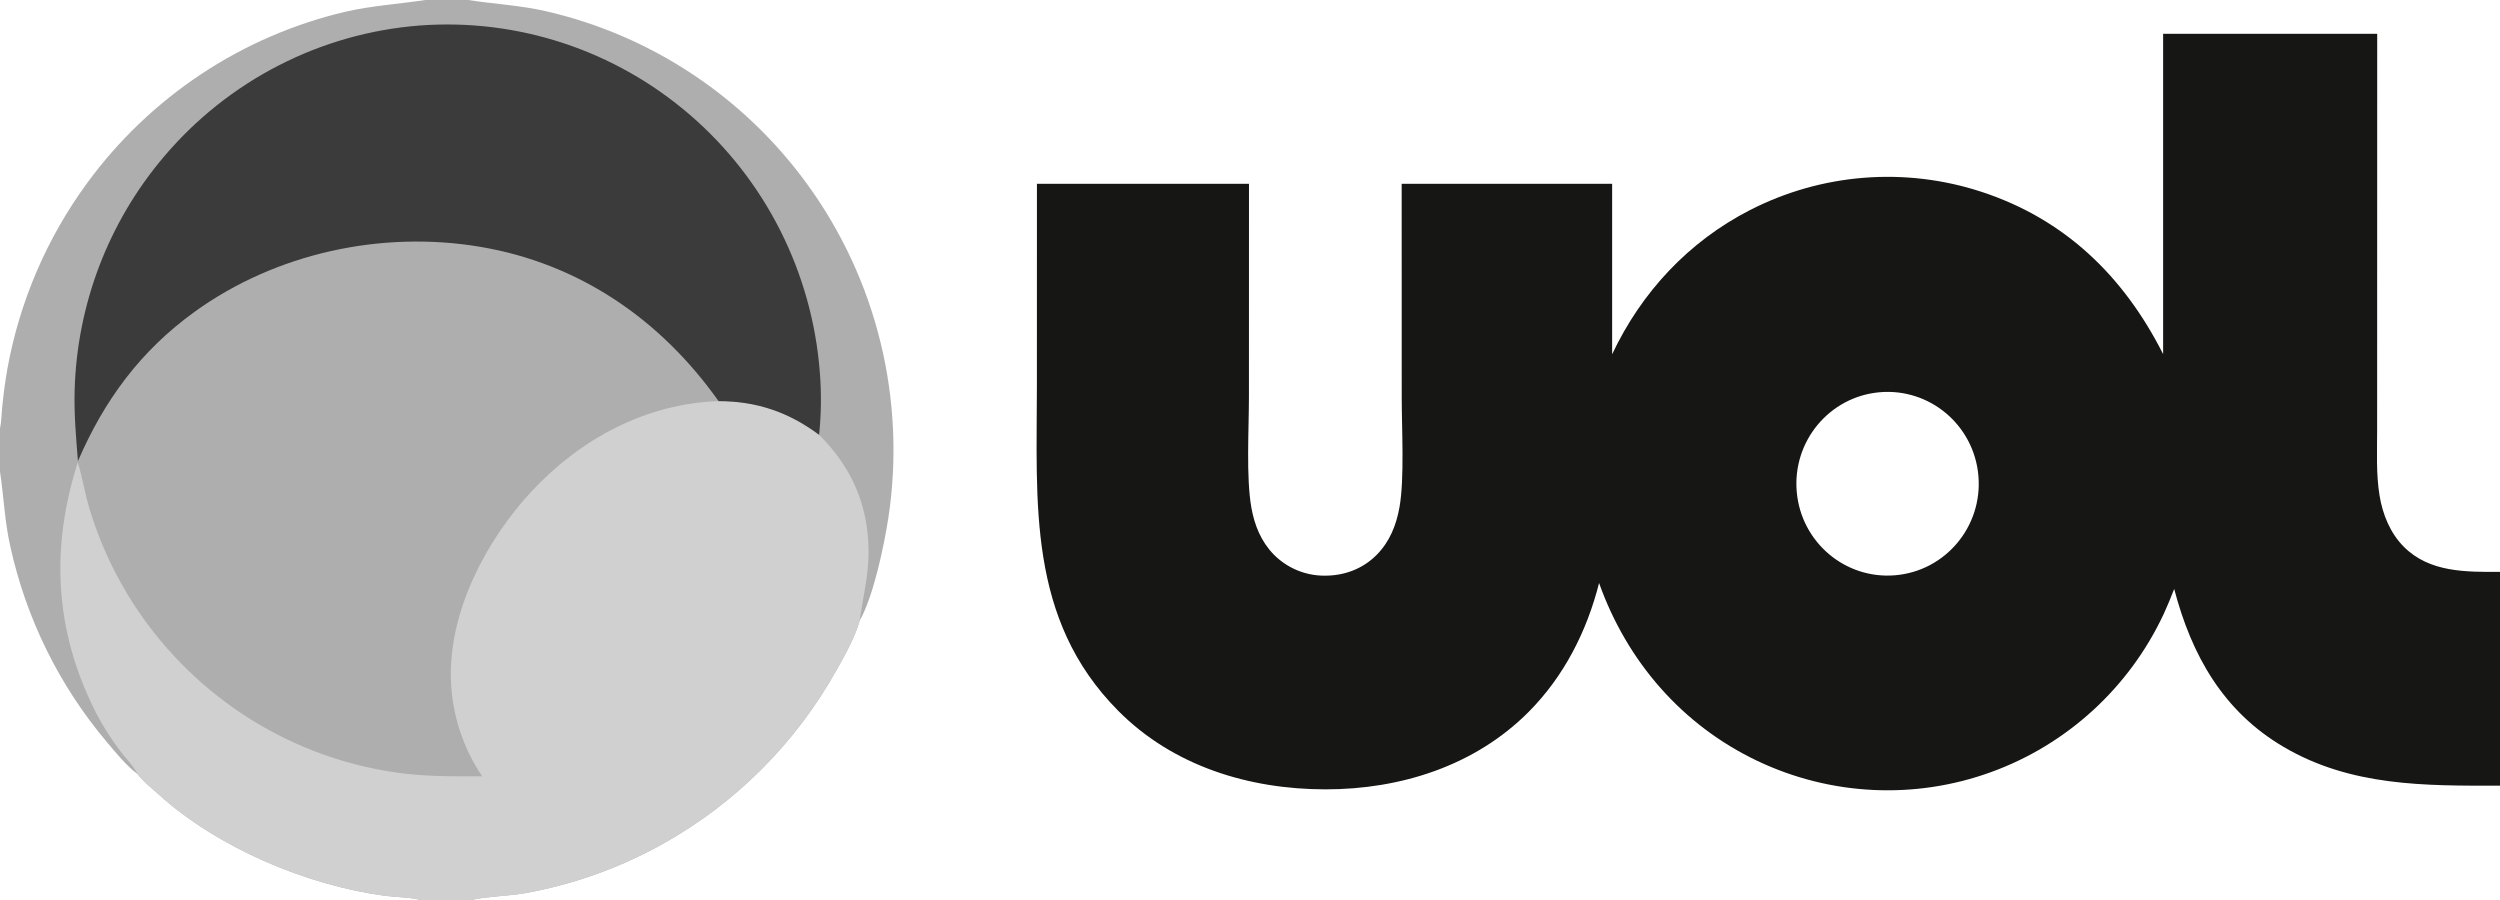
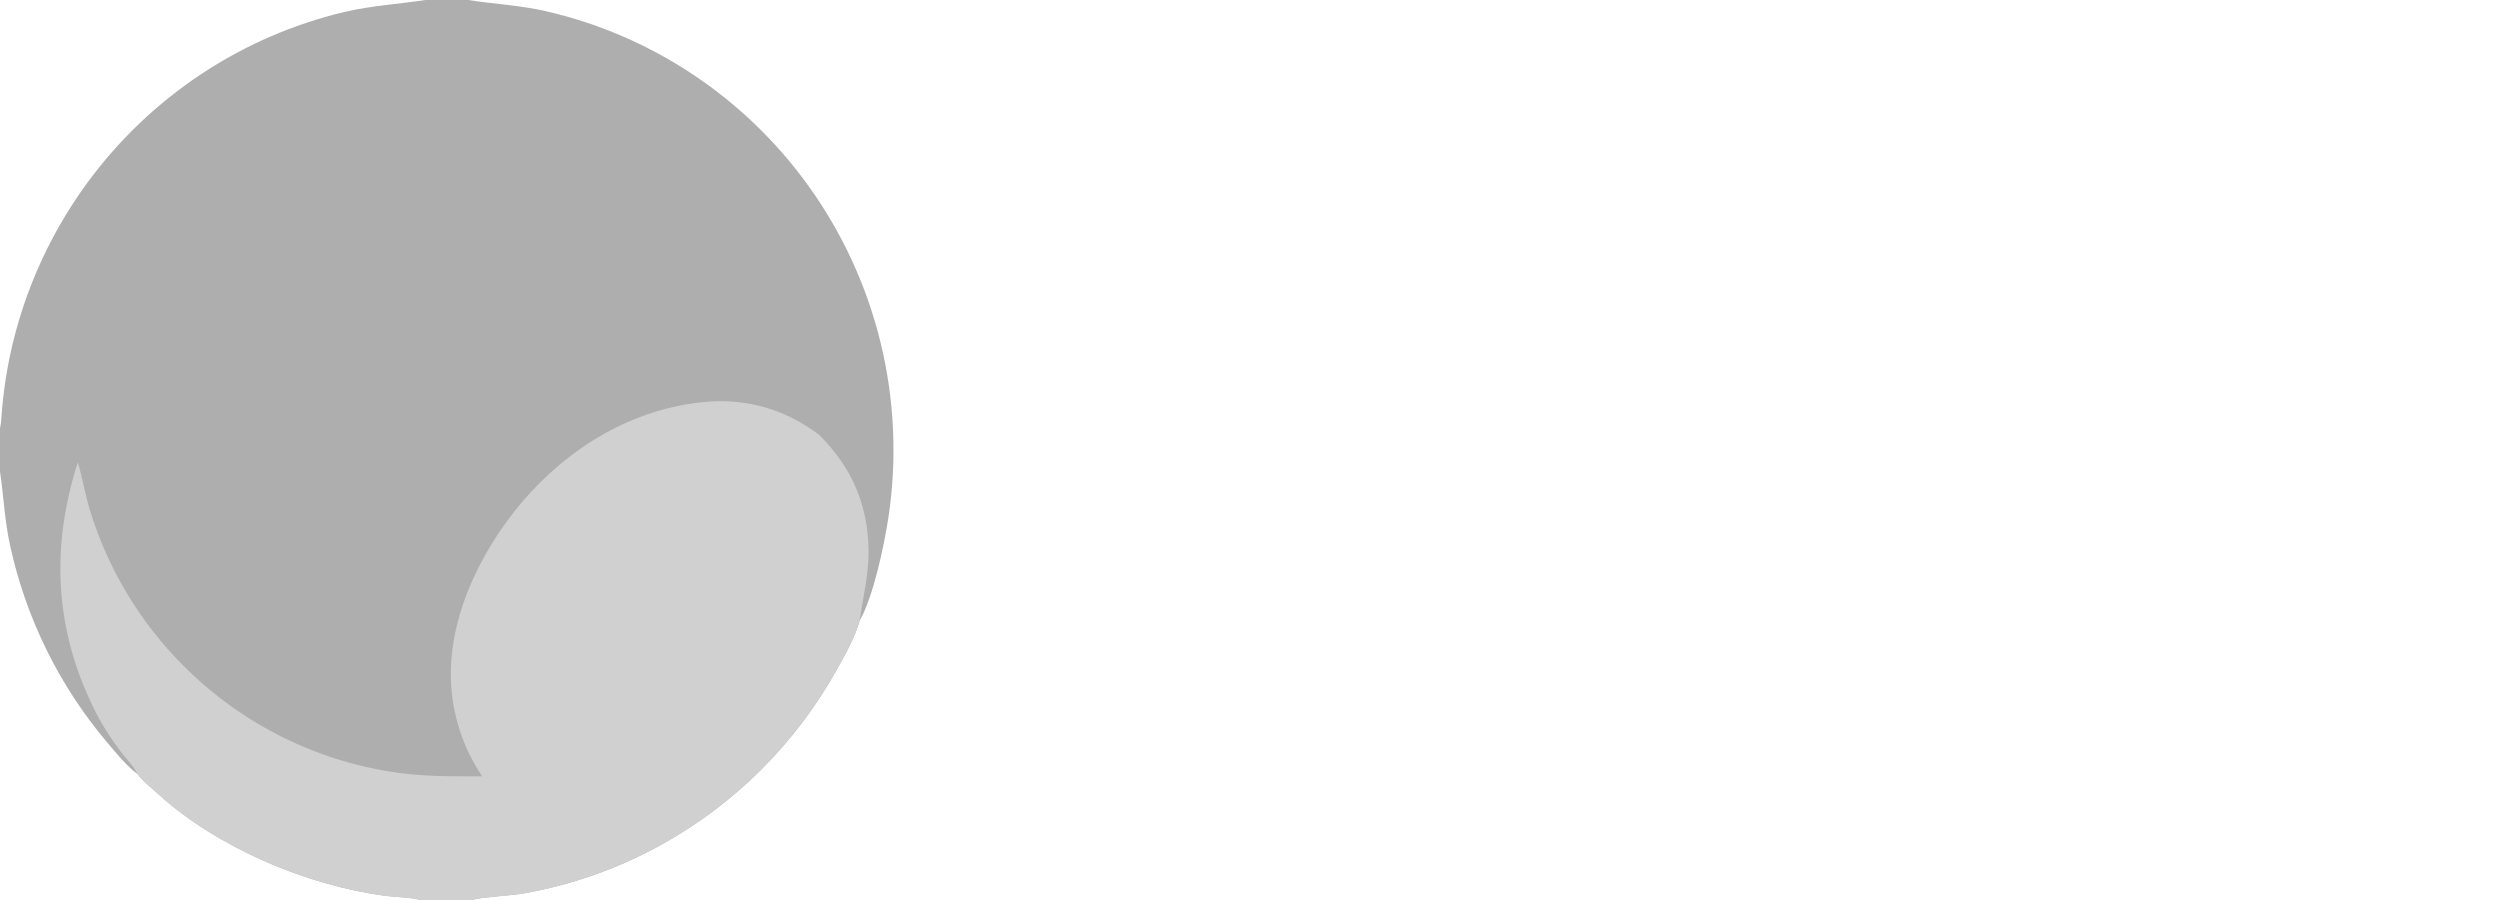
<svg xmlns="http://www.w3.org/2000/svg" fill="none" viewBox="0 0 325 117" height="117" width="325">
-   <path fill="#161615" d="M281.206 4.39H309.037L309.028 55.92C309.028 58.74 308.884 61.642 309.343 64.435C309.745 66.878 310.727 69.298 312.485 71.068C315.838 74.444 320.6 74.355 325 74.347V102.136C315.211 102.156 305.625 102.238 296.885 97.107C289.027 92.495 284.914 85.213 282.645 76.566C282.222 77.672 281.764 78.764 281.271 79.841C276.78 89.419 268.697 96.81 258.798 100.389C248.896 103.97 237.986 103.443 228.47 98.923C218.695 94.279 211.507 85.996 207.88 75.791C206.292 82.072 203.315 87.927 198.739 92.532C191.742 99.574 182.053 102.618 172.316 102.616C162.369 102.613 152.496 99.597 145.348 92.383C133.518 80.445 134.798 65.382 134.797 49.921L134.801 23.895H162.368L162.362 51.536C162.362 55.76 161.979 62.067 162.681 66.004C163.087 68.29 163.944 70.399 165.578 72.077C167.316 73.844 169.685 74.838 172.155 74.836C174.704 74.86 177.123 73.982 178.943 72.155C180.652 70.44 181.516 68.285 181.934 65.931C182.593 62.23 182.224 55.712 182.224 51.737L182.217 23.895H209.578V46.053C213.394 37.974 219.512 31.418 227.447 27.336C236.776 22.541 247.614 21.675 257.576 24.93C268.456 28.497 276.077 35.896 281.206 46.033V4.39ZM246.383 74.784C252.922 74.227 257.766 68.425 257.192 61.842C256.618 55.258 250.843 50.397 244.308 50.996C237.804 51.592 233.004 57.377 233.576 63.932C234.146 70.486 239.874 75.339 246.383 74.784Z" />
  <path fill="#AEAEAE" d="M55.291 0H60.866C64.268 0.529 67.578 0.68 70.964 1.455C84.595 4.581 96.649 12.554 104.915 23.91C114.005 36.398 117.808 52.007 115.489 67.314C114.929 70.941 113.553 77.528 111.763 80.676C111.137 82.858 109.894 85.066 108.789 87.038C103.487 96.566 95.653 104.416 86.165 109.706C80.523 112.854 74.399 115.033 68.046 116.152C66.257 116.454 62.748 116.597 61.306 117H54.684C53.231 116.621 51.473 116.65 49.969 116.445C39.803 115.065 28.248 110.192 20.589 103.243C19.698 102.434 18.605 101.587 17.881 100.631C16.428 99.546 15.067 97.858 13.894 96.47C7.707 89.145 3.395 80.405 1.335 71.014C0.604 67.785 0.49 64.554 0 61.303V55.691C0.188 54.848 0.191 53.879 0.278 53.016C0.447 51.337 0.652 49.672 0.948 48.01C2.527 39.237 6.084 30.947 11.342 23.775C19.533 12.596 31.404 4.715 44.833 1.541C48.327 0.73 51.775 0.537 55.291 0Z" />
  <path fill="#D0D0D0" d="M93.415 52.146C98.346 52.149 102.521 53.567 106.483 56.524C110.706 60.731 112.876 65.622 112.914 71.668C112.934 74.879 112.179 77.562 111.763 80.676C111.137 82.858 109.894 85.066 108.789 87.038C103.487 96.566 95.653 104.416 86.165 109.706C80.523 112.854 74.399 115.033 68.046 116.152C66.257 116.454 62.748 116.597 61.306 117H54.684C53.231 116.621 51.473 116.65 49.969 116.445C39.803 115.065 28.248 110.192 20.589 103.243C19.698 102.434 18.605 101.587 17.881 100.631C17.403 99.621 16.349 98.587 15.667 97.682C14.449 96.066 13.383 94.43 12.464 92.623C7.111 82.093 6.528 71.303 10.117 60.096C10.727 62.135 11.053 64.264 11.685 66.313C14.021 73.942 18.184 80.876 23.806 86.505C31.546 94.293 41.654 99.242 52.516 100.56C55.9 100.963 59.282 100.931 62.683 100.924C60.182 97.217 58.773 92.874 58.619 88.394C58.32 79.529 63.173 70.275 69.049 63.938C75.446 57.04 83.972 52.466 93.415 52.146Z" />
-   <path fill="#3B3B3B" d="M10.132 59.945C9.889 56.896 9.614 53.831 9.703 50.769C10 39.612 14.086 28.896 21.279 20.407C29.662 10.473 41.634 4.321 54.539 3.317C67.32 2.358 79.957 6.533 89.692 14.93C99.508 23.39 105.583 35.434 106.578 48.409C106.795 51.111 106.764 53.828 106.483 56.524C102.521 53.567 98.346 52.149 93.415 52.146C85.874 41.511 75.282 34.236 62.366 32.076C49.589 29.939 35.864 32.909 25.31 40.525C18.282 45.597 13.55 52.012 10.132 59.945Z" />
</svg>